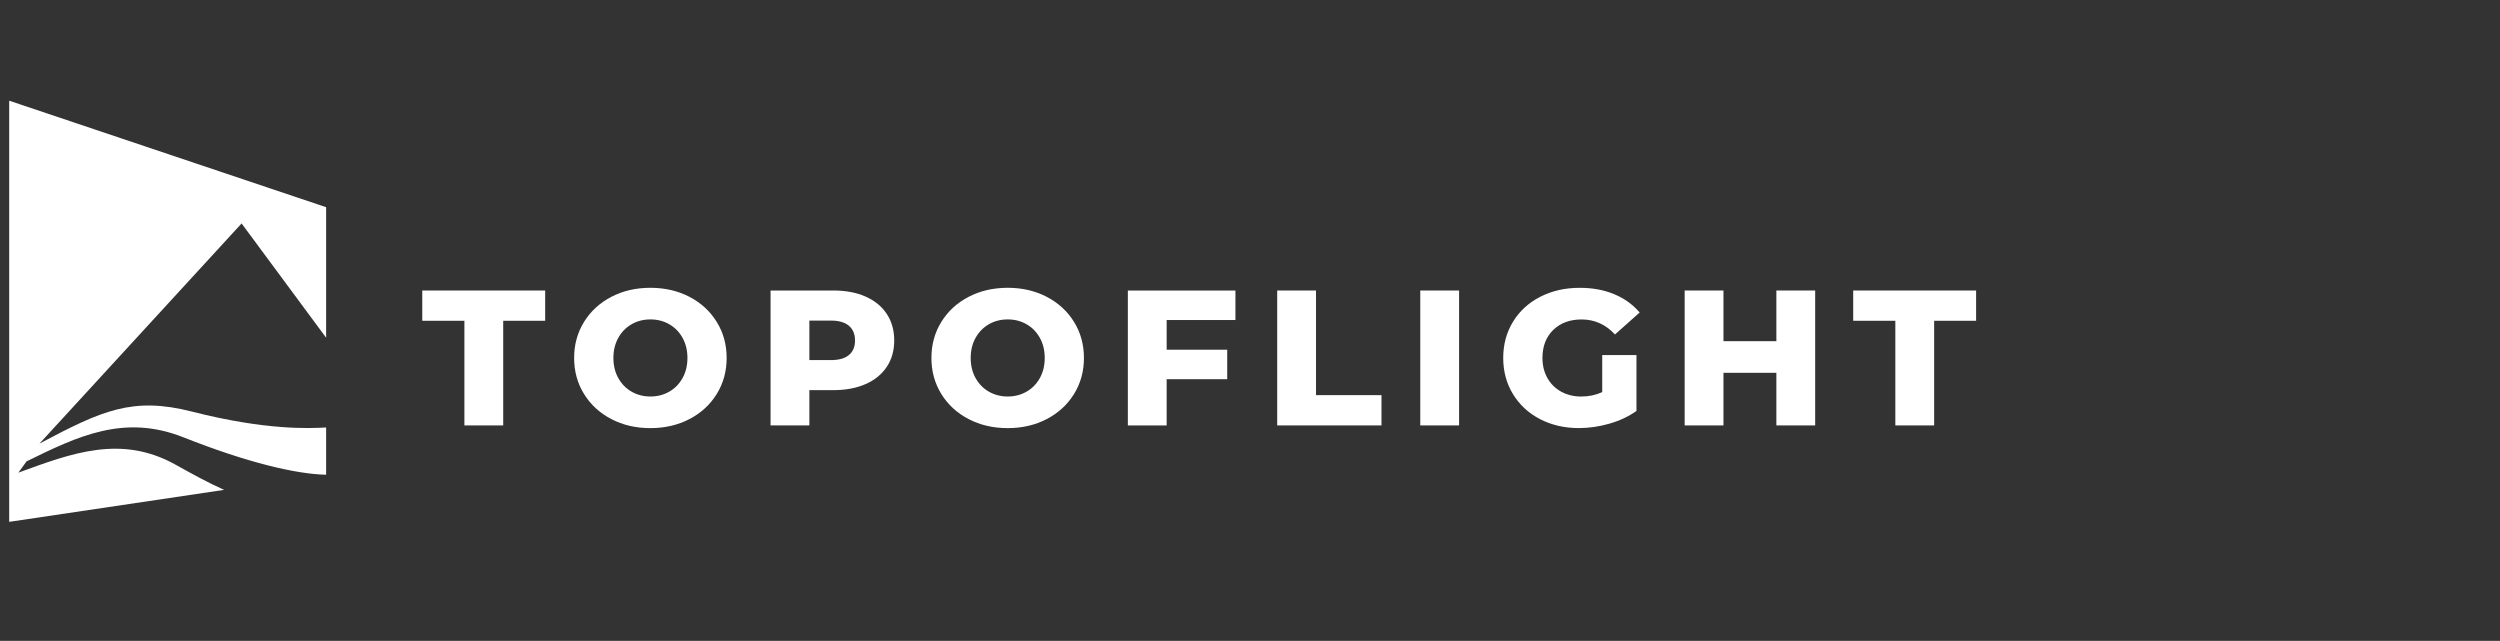
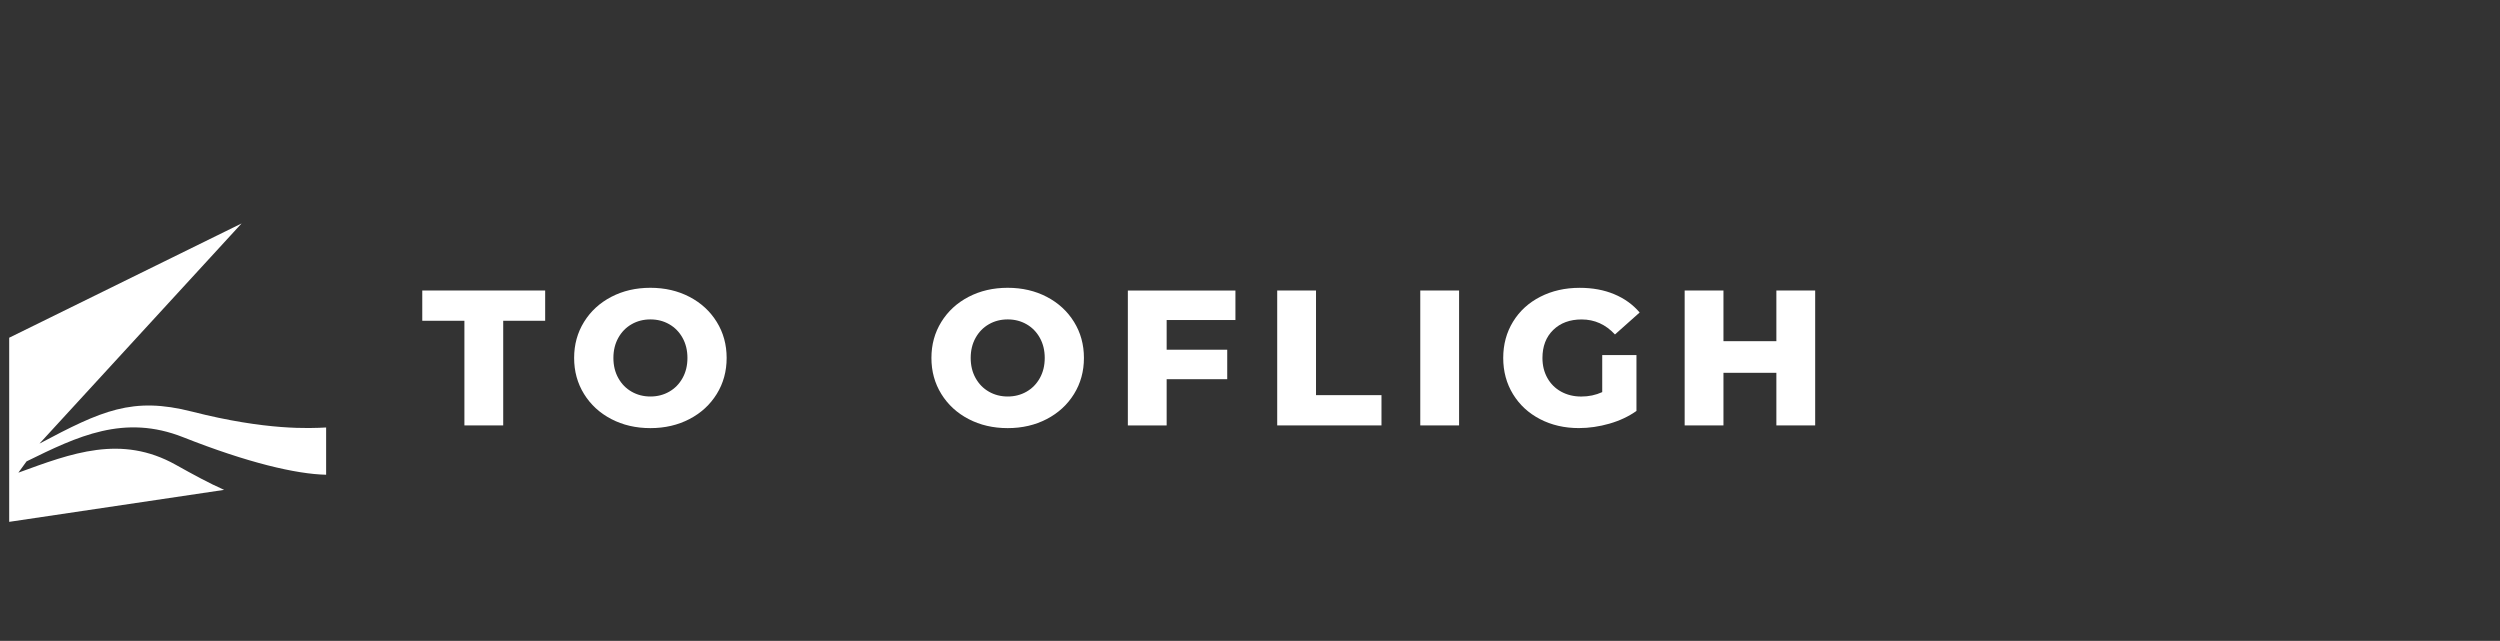
<svg xmlns="http://www.w3.org/2000/svg" width="394" height="101" viewBox="0 0 394 101" fill="none">
  <rect x="0" y="0" width="394" height="101" fill="#333333" stroke="none" />
  <path d="M73.191 50.553H66.55V45.783H85.918V50.553H79.306V67.045H73.191V50.553Z" fill="white" />
  <path d="M96.341 66.043C94.516 65.093 93.086 63.777 92.045 62.095C91.004 60.413 90.483 58.523 90.483 56.414C90.483 54.305 91.004 52.415 92.045 50.733C93.086 49.051 94.516 47.735 96.341 46.784C98.165 45.834 100.219 45.356 102.501 45.356C104.783 45.356 106.843 45.834 108.662 46.784C110.486 47.735 111.916 49.051 112.957 50.733C113.999 52.415 114.519 54.305 114.519 56.414C114.519 58.523 113.999 60.413 112.957 62.095C111.916 63.777 110.486 65.093 108.662 66.043C106.837 66.994 104.783 67.472 102.501 67.472C100.219 67.472 98.159 66.994 96.341 66.043ZM105.47 61.729C106.356 61.223 107.054 60.509 107.569 59.586C108.084 58.664 108.341 57.606 108.341 56.414C108.341 55.221 108.084 54.164 107.569 53.242C107.054 52.319 106.356 51.605 105.47 51.099C104.583 50.592 103.594 50.339 102.507 50.339C101.42 50.339 100.425 50.592 99.544 51.099C98.657 51.605 97.959 52.319 97.445 53.242C96.93 54.164 96.672 55.221 96.672 56.414C96.672 57.606 96.93 58.669 97.445 59.586C97.959 60.509 98.657 61.223 99.544 61.729C100.43 62.236 101.42 62.489 102.507 62.489C103.594 62.489 104.583 62.236 105.47 61.729Z" fill="white" />
-   <path d="M136.421 46.745C137.863 47.381 138.973 48.292 139.756 49.479C140.54 50.666 140.929 52.055 140.929 53.652C140.929 55.25 140.54 56.639 139.756 57.815C138.973 58.99 137.863 59.896 136.421 60.531C134.98 61.167 133.281 61.487 131.325 61.487H127.555V67.045H121.44V45.783H131.325C133.281 45.783 134.98 46.104 136.421 46.739V46.745ZM133.796 55.947C134.437 55.413 134.751 54.648 134.751 53.652C134.751 52.657 134.431 51.892 133.796 51.346C133.155 50.8 132.211 50.525 130.953 50.525H127.555V56.751H130.953C132.211 56.751 133.155 56.481 133.796 55.947Z" fill="white" />
  <path d="M152.649 66.043C150.825 65.093 149.395 63.777 148.354 62.095C147.313 60.413 146.792 58.523 146.792 56.414C146.792 54.305 147.313 52.415 148.354 50.733C149.395 49.051 150.825 47.735 152.649 46.784C154.474 45.834 156.528 45.356 158.81 45.356C161.092 45.356 163.152 45.834 164.971 46.784C166.795 47.735 168.225 49.051 169.266 50.733C170.307 52.415 170.828 54.305 170.828 56.414C170.828 58.523 170.307 60.413 169.266 62.095C168.225 63.777 166.795 65.093 164.971 66.043C163.146 66.994 161.092 67.472 158.81 67.472C156.528 67.472 154.468 66.994 152.649 66.043ZM161.779 61.729C162.665 61.223 163.363 60.509 163.878 59.586C164.393 58.664 164.65 57.606 164.65 56.414C164.65 55.221 164.393 54.164 163.878 53.242C163.363 52.319 162.665 51.605 161.779 51.099C160.892 50.592 159.903 50.339 158.816 50.339C157.729 50.339 156.734 50.592 155.853 51.099C154.966 51.605 154.268 52.319 153.753 53.242C153.239 54.164 152.981 55.221 152.981 56.414C152.981 57.606 153.239 58.669 153.753 59.586C154.268 60.509 154.966 61.223 155.853 61.729C156.739 62.236 157.729 62.489 158.816 62.489C159.903 62.489 160.892 62.236 161.779 61.729Z" fill="white" />
  <path d="M183.864 50.435V55.115H193.411V59.761H183.864V67.05H177.749V45.789H194.704V50.435H183.864Z" fill="white" />
  <path d="M201.288 45.783H207.403V62.275H217.722V67.045H201.288V45.783Z" fill="white" />
  <path d="M223.836 45.783H229.951V67.045H223.836V45.783Z" fill="white" />
  <path d="M252.5 55.958H257.906V64.767C256.67 65.638 255.251 66.308 253.644 66.769C252.037 67.23 250.429 67.466 248.828 67.466C246.563 67.466 244.52 66.994 242.713 66.055C240.9 65.115 239.481 63.805 238.451 62.123C237.422 60.441 236.907 58.54 236.907 56.414C236.907 54.288 237.422 52.387 238.451 50.705C239.481 49.023 240.911 47.712 242.747 46.773C244.583 45.834 246.648 45.361 248.959 45.361C250.978 45.361 252.792 45.693 254.393 46.363C256.001 47.032 257.339 47.994 258.409 49.248L254.519 52.713C253.055 51.132 251.305 50.345 249.268 50.345C247.415 50.345 245.922 50.896 244.789 51.998C243.657 53.101 243.09 54.575 243.09 56.419C243.09 57.595 243.348 58.641 243.863 59.564C244.377 60.486 245.098 61.206 246.025 61.718C246.952 62.23 248.01 62.494 249.205 62.494C250.401 62.494 251.482 62.264 252.511 61.797V55.964L252.5 55.958Z" fill="white" />
  <path d="M286.072 45.783V67.045H279.957V58.754H271.617V67.045H265.502V45.783H271.617V53.77H279.957V45.783H286.072Z" fill="white" />
-   <path d="M298.707 50.553H292.066V45.783H311.435V50.553H304.822V67.045H298.707V50.553Z" fill="white" />
-   <path d="M1.449 15.871L51.397 32.655V53.225L38.075 35.214L6.22 69.913C16.018 64.716 20.869 62.472 30.256 64.868C41.999 67.866 48.886 67.506 51.397 67.371V74.818C46.673 74.717 39.048 72.934 28.866 68.906C19.559 65.222 12.226 68.76 4.183 72.714L2.896 74.492C11.282 71.426 19.096 68.434 27.705 73.254C30.353 74.734 33.019 76.19 35.324 77.203L1.449 82.243V15.871Z" fill="white" />
+   <path d="M1.449 15.871V53.225L38.075 35.214L6.22 69.913C16.018 64.716 20.869 62.472 30.256 64.868C41.999 67.866 48.886 67.506 51.397 67.371V74.818C46.673 74.717 39.048 72.934 28.866 68.906C19.559 65.222 12.226 68.76 4.183 72.714L2.896 74.492C11.282 71.426 19.096 68.434 27.705 73.254C30.353 74.734 33.019 76.19 35.324 77.203L1.449 82.243V15.871Z" fill="white" />
</svg>